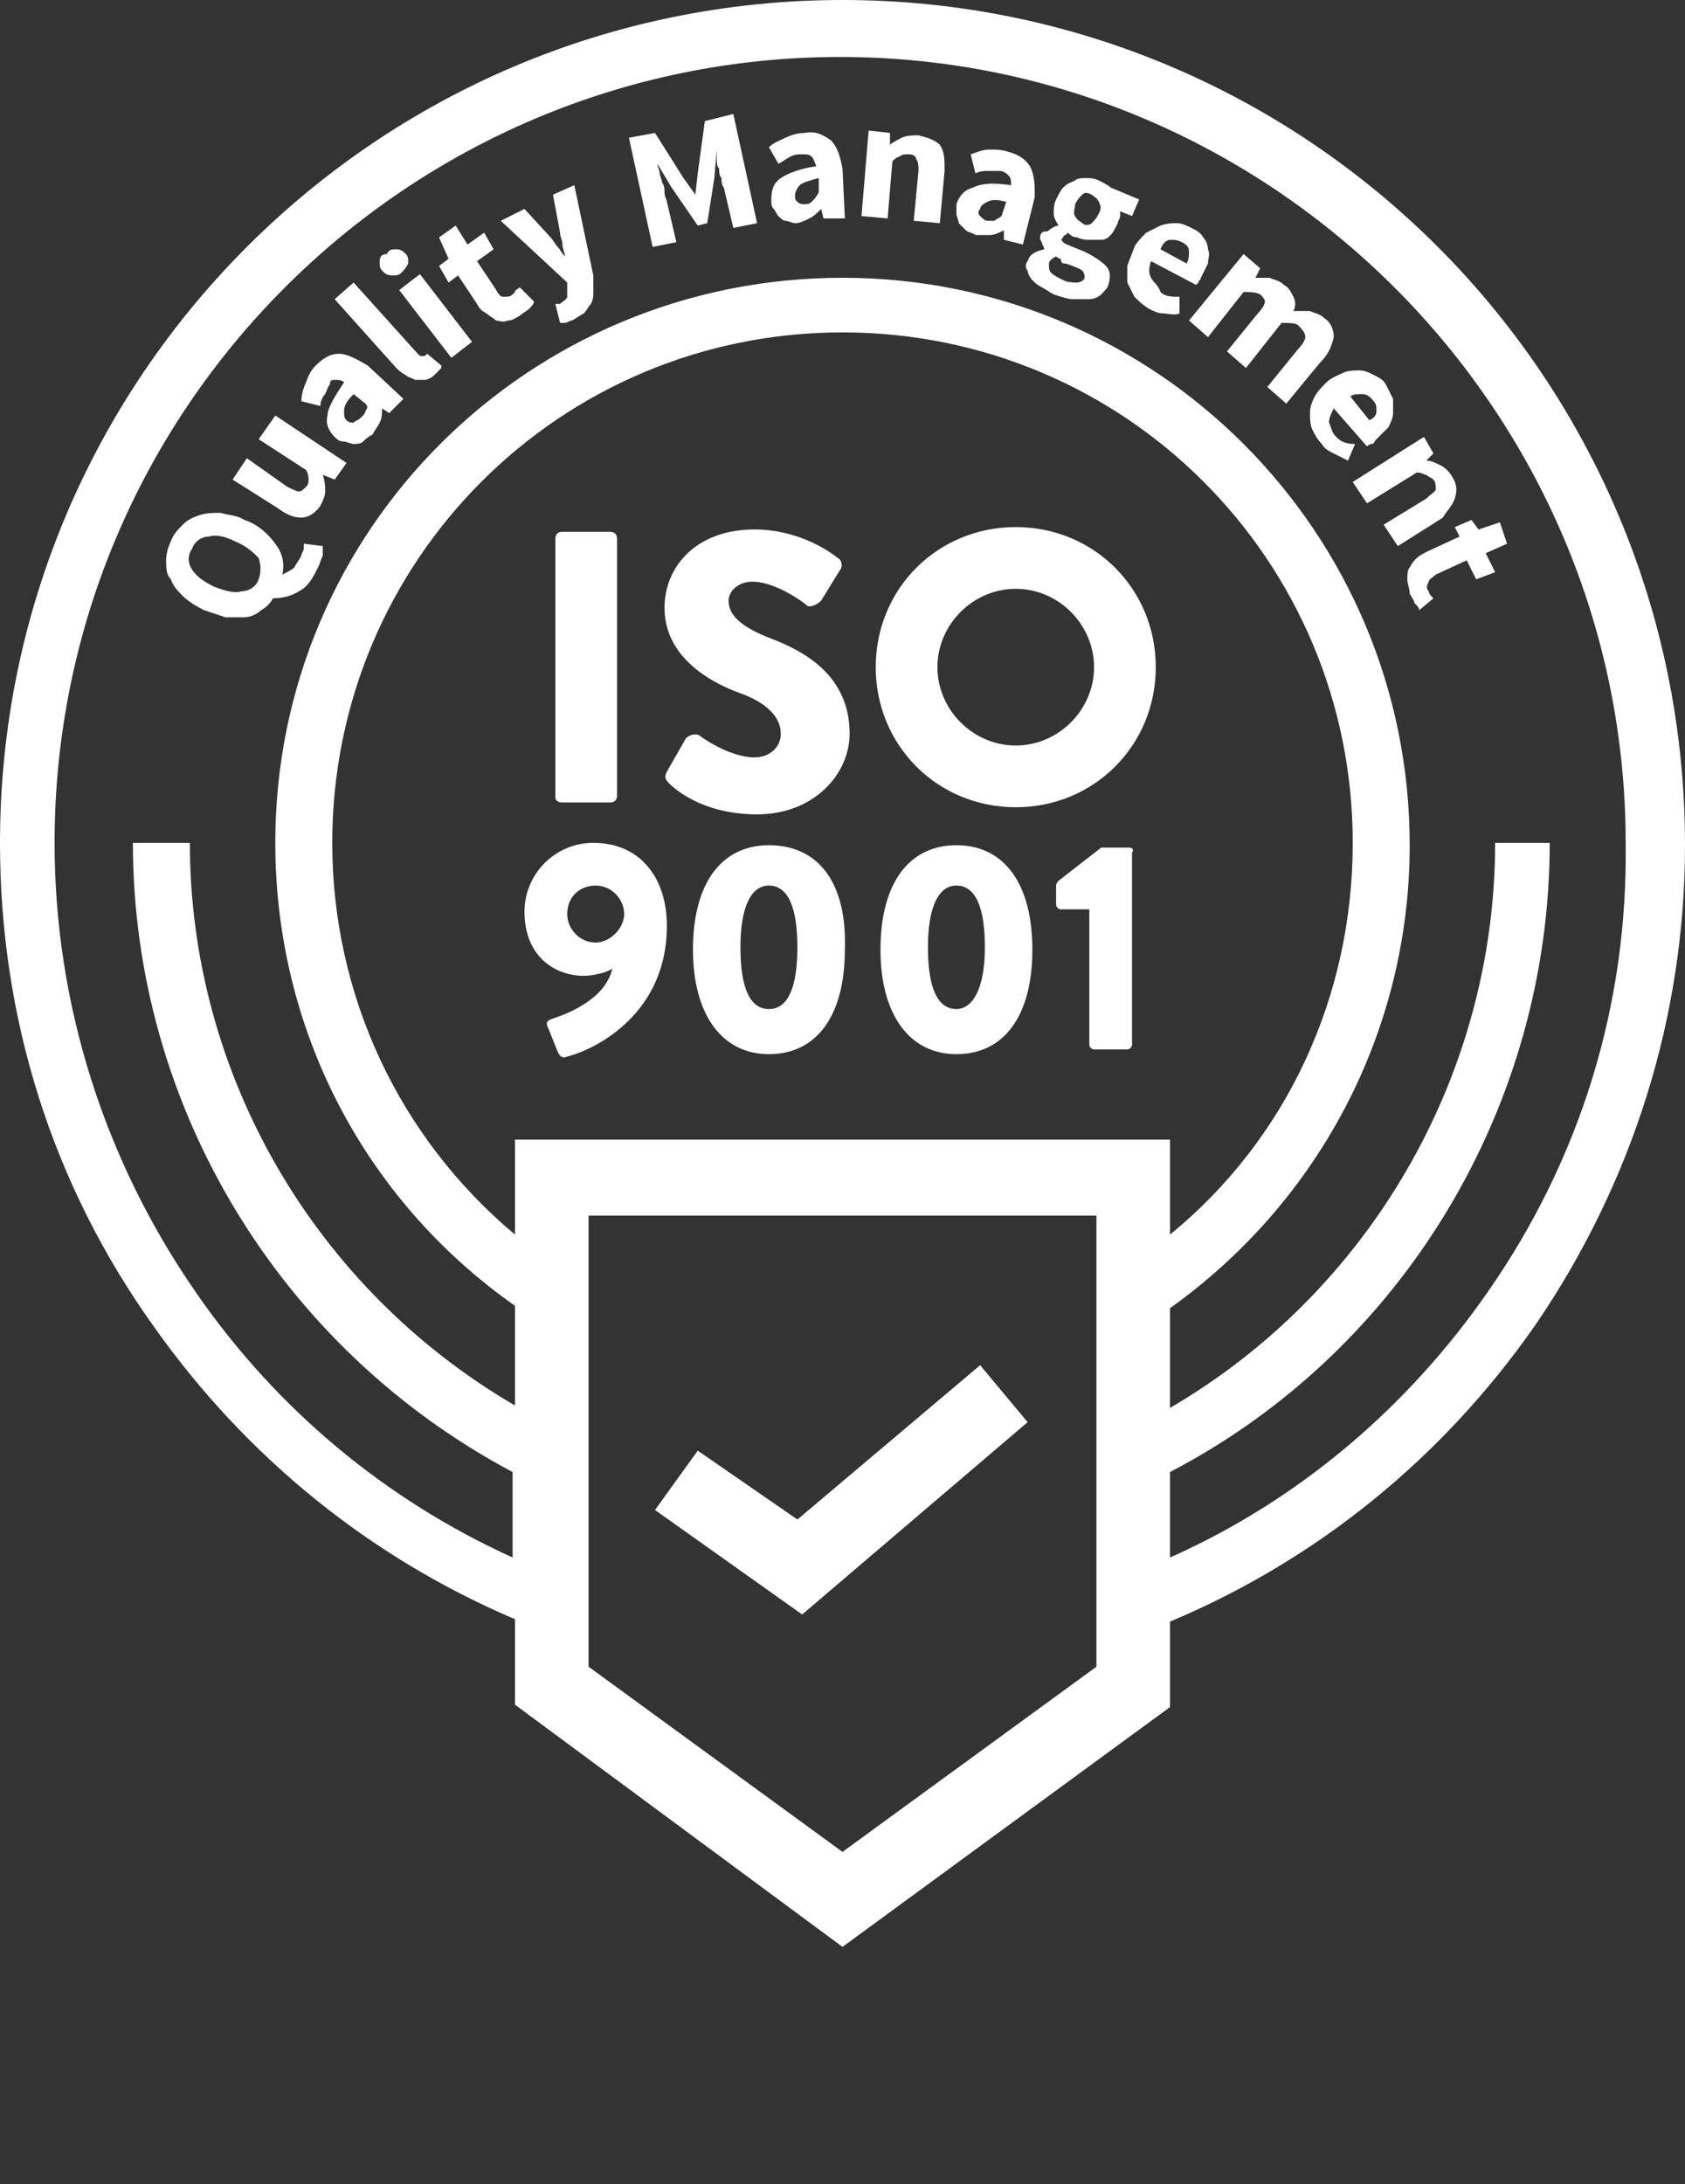
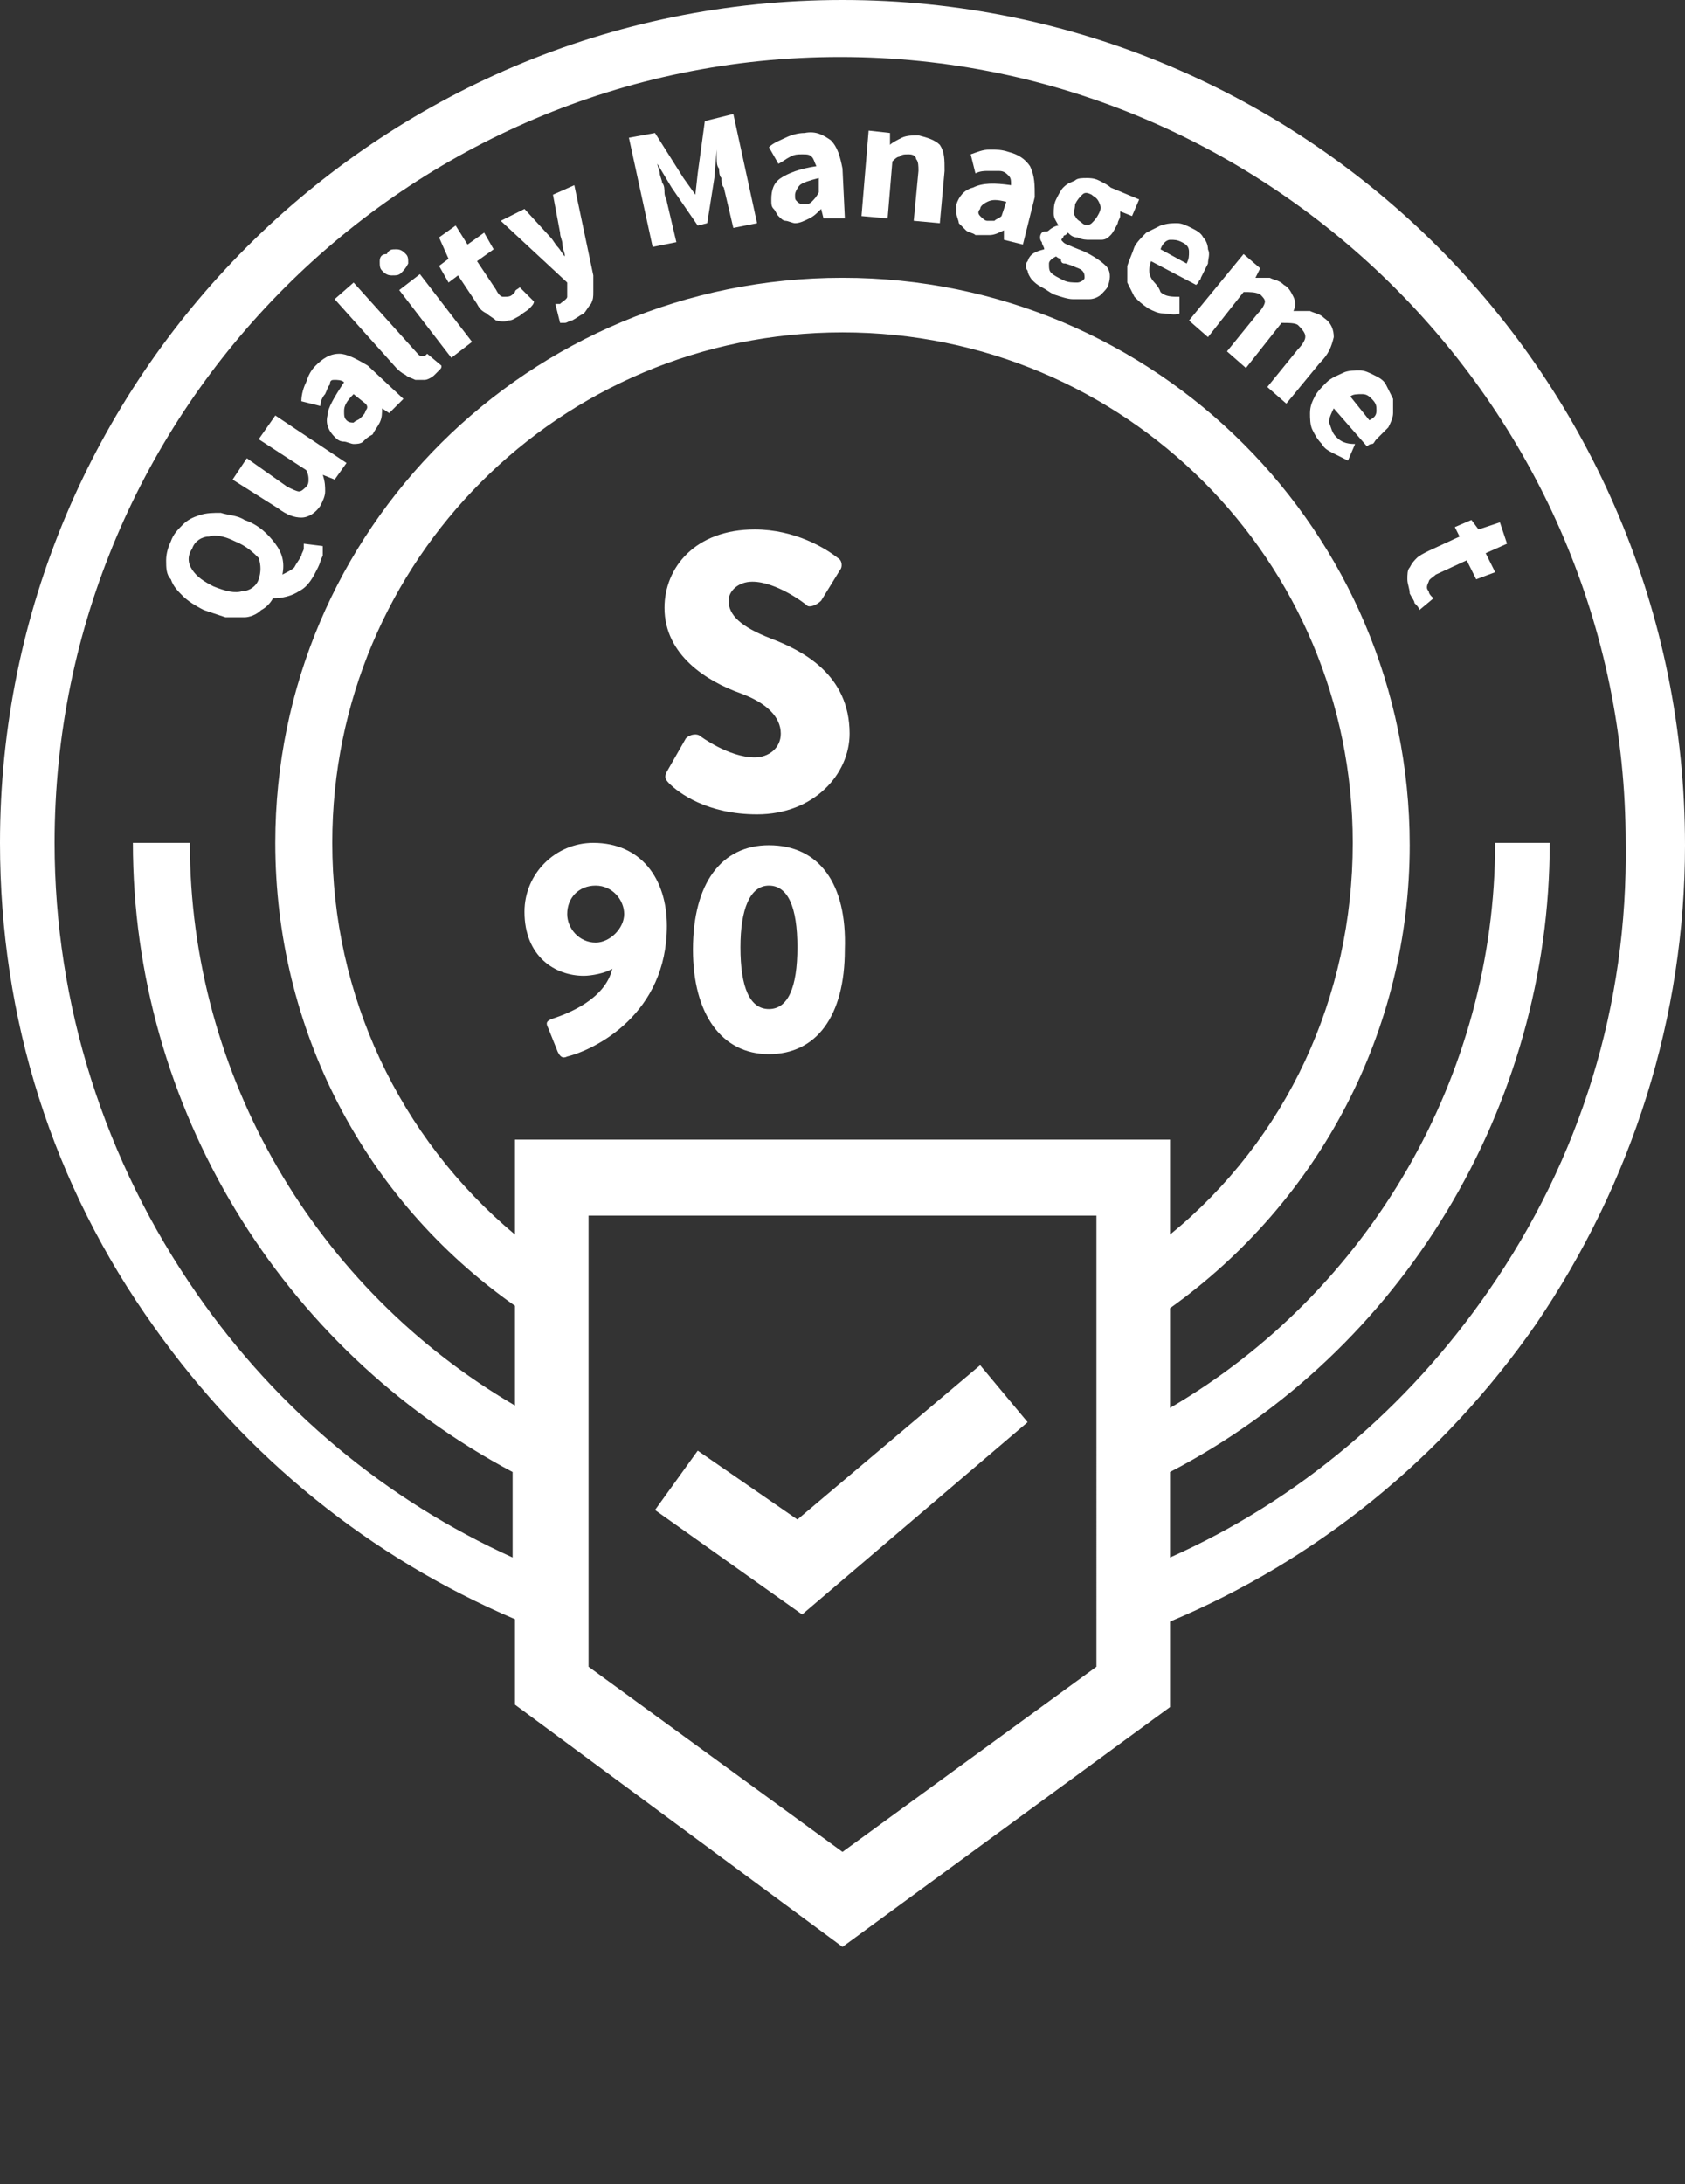
<svg xmlns="http://www.w3.org/2000/svg" fill="none" height="92" viewBox="0 0 71 92" width="71">
  <rect x="0" y="0" width="71" height="92" fill="#333333" stroke="none" />
  <g fill="#fff">
    <path d="m35.5 0c-19.6 0-35.5 15.9-35.5 35.5 0 7.4 2.2 14.4 6.5 20.4 3.9 5.5 9.1 9.7 15.2 12.3v3.6l13.8 10.2 13.8-10.1s0-2.7 0-3.6c6.2-2.6 11.5-6.9 15.4-12.5 4.1-6 6.3-13 6.3-20.2 0-19.7-15.9-35.6-35.5-35.6zm-13.8 52c-4.9-4.1-7.7-10.1-7.7-16.5 0-11.9 9.6-21.5 21.5-21.5s21.5 9.6 21.5 21.5c0 6.5-2.8 12.5-7.7 16.5 0-1.1 0-4 0-4h-27.6zm24.5 18.2-10.7 7.8-10.7-7.8v-19h21.4zm16.5-15.8c-3.4 4.9-8 8.8-13.4 11.2 0-1.4 0-1.9 0-3.6 9.8-5.1 16-15.4 16-26.5h-2.3c0 9.8-5.3 18.9-13.7 23.8 0-2.1 0-2.5 0-4.2 6.3-4.5 10.1-11.7 10.1-19.5 0-13.2-10.7-23.9-23.9-23.9s-23.9 10.6-23.9 23.8c0 7.8 3.7 15 10.1 19.5v4.2c-8.4-4.9-13.7-13.9-13.7-23.7h-2.4c0 11.1 6.2 21.3 16 26.5v3.6c-5.3-2.4-9.9-6.2-13.3-11.1-3.9-5.6-6-12.2-6-19 0-18.3 14.9-33.1 33.1-33.1s33.1 14.9 33.1 33.1c.1 6.8-1.9 13.3-5.8 18.9z" />
-     <path d="m23.7 33.8h2c.2 0 .3-.1.3-.3v-10.8c0-.2-.1-.3-.3-.3h-2c-.2 0-.3.1-.3.3v10.9c0 .1.1.2.3.2z" />
    <path d="m32.5 26.9c-1.3-.5-1.8-1-1.8-1.6 0-.4.4-.8 1-.8 1 0 2.2.9 2.3 1s.4 0 .6-.2l.8-1.3c.1-.1.1-.4-.1-.5-.5-.4-1.8-1.2-3.5-1.2-2.5 0-3.8 1.6-3.8 3.3 0 2 1.8 3.1 3.2 3.6 1.1.4 1.7 1 1.7 1.7 0 .6-.5 1-1.1 1-1.1 0-2.3-.9-2.3-.9-.1-.1-.4-.1-.6.1l-.8 1.4c-.1.2-.1.3.1.5.4.4 1.6 1.3 3.7 1.3 2.4 0 3.9-1.7 3.9-3.4 0-2.5-2-3.5-3.3-4z" />
-     <path d="m42.8 22.2c-3.3 0-5.9 2.6-5.9 5.9s2.6 5.9 5.9 5.9 5.9-2.6 5.9-5.9-2.6-5.9-5.9-5.9zm0 9.2c-1.8 0-3.3-1.5-3.3-3.3s1.5-3.3 3.3-3.3 3.3 1.5 3.3 3.3-1.5 3.3-3.3 3.3z" />
    <path d="m25 35.5c-1.6 0-2.9 1.3-2.9 2.9 0 1.9 1.3 2.7 2.5 2.7.3 0 .9-.1 1.2-.3-.3 1.3-1.9 1.9-2.5 2.1-.3.1-.3.2-.2.4l.4 1c.1.2.2.3.4.2 1.2-.3 4.2-1.8 4.2-5.5 0-2-1.1-3.5-3.1-3.5zm.1 4.2c-.7 0-1.2-.6-1.2-1.2 0-.7.5-1.2 1.2-1.2s1.2.6 1.2 1.2-.6 1.2-1.2 1.2z" />
    <path d="m32.399 35.6c-2 0-3.2 1.6-3.2 4.4 0 2.7 1.2 4.4 3.2 4.4s3.2-1.6 3.2-4.4c.1-2.8-1.1-4.4-3.2-4.4zm0 6.9c-.8 0-1.2-.9-1.2-2.6 0-1.6.4-2.6 1.2-2.6s1.2.9 1.2 2.6-.4 2.6-1.2 2.6z" />
-     <path d="m40.3 35.6c-2 0-3.2 1.6-3.2 4.4 0 2.7 1.2 4.4 3.2 4.4s3.2-1.6 3.2-4.4-1.2-4.4-3.2-4.4zm0 6.9c-.8 0-1.2-.9-1.2-2.6 0-1.6.4-2.6 1.2-2.6s1.2.9 1.2 2.6-.5 2.6-1.2 2.6z" />
-     <path d="m47.6 35.7h-1.2l-1.8 1.4s-.1.1-.1.2v.8c0 .1.1.2.2.2h1.2v5.7c0 .1.1.2.2.2h1.4c.1 0 .2-.1.2-.2v-8.1c.1-.1 0-.2-.1-.2z" />
    <path d="m43.3 59.9-2-2.4-7.7 6.5-4.2-2.9-1.8 2.5 6.2 4.4z" />
    <path d="m12.8 23.1c0 .1-.1.2-.1.3-.1.2-.2.3-.3.5-.1.1-.3.2-.5.3.1-.5 0-.9-.3-1.3s-.7-.8-1.3-1c-.3-.2-.7-.2-1-.3-.3 0-.6 0-.9.1s-.5.2-.7.4-.4.4-.5.7c-.1.2-.2.5-.2.8s0 .6.2.8c.1.3.3.5.5.7s.5.4.9.6c.3.1.6.2.9.3h.8c.2 0 .5-.1.7-.3.2-.1.4-.3.5-.5.4 0 .8-.1 1.1-.3.4-.2.6-.6.8-1 .1-.2.1-.3.2-.5 0-.1 0-.3 0-.4l-.8-.1zm-1.9 1.3c-.1.3-.4.5-.7.5-.3.1-.7 0-1.2-.2-.4-.2-.7-.4-.9-.7s-.2-.6 0-.9c.1-.3.4-.5.7-.5.3-.1.7 0 1.1.2.5.2.8.5 1 .7.1.3.1.6 0 .9z" />
    <path d="m10.901 18.5 2 1.3c.1.2.1.3.1.4s0 .2-.1.3-.2.2-.3.2-.3-.1-.5-.2l-1.7-1.2-.6.9 1.9 1.2c.4.3.7.4 1 .4s.6-.2.8-.5c.1-.2.2-.4.2-.6s0-.4-.1-.7l.5.2.5-.7-3-2z" />
    <path d="m14.299 14.9c-.4 0-.7.2-1 .5-.2.2-.3.4-.4.7-.1.2-.2.5-.2.8l.8.2c0-.2.1-.4.2-.5.1-.2.1-.3.2-.4 0-.2.1-.2.2-.2s.3 0 .4.1c-.4.6-.7 1.1-.7 1.4-.1.4.1.7.3.9.1.1.2.2.4.2.1 0 .3.1.4.1s.3 0 .4-.1.2-.2.4-.3c.1-.2.2-.3.3-.5s.1-.4.1-.6l.3.2.6-.6-1.5-1.4c-.5-.3-.9-.5-1.2-.5zm1.1 2.4c0 .1-.1.2-.2.3s-.2.1-.3.2c-.1 0-.2 0-.3-.1s-.1-.2-.1-.4.1-.4.4-.7l.5.4c.1.1.1.2 0 .3z" />
    <path d="m18 14.9c-.1.1-.1.1-.2.1s-.1 0-.2-.1l-2.7-3-.8.7 2.6 2.9c.1.1.2.2.4.3.1.1.2.1.4.2h.4c.1 0 .3-.1.4-.2s.2-.2.2-.2c.1-.1.1-.1.1-.2z" />
    <path d="m16.5 11.6c.2 0 .3 0 .4-.1s.2-.2.3-.4c0-.2 0-.3-.1-.4s-.2-.2-.4-.2-.3 0-.4.2c-.2 0-.3.1-.3.3s0 .3.1.4.2.2.4.2z" />
    <path d="m17.694 11.547-.872.671 2.196 2.852.872-.671z" />
    <path d="m21.7 12.3-.1.1c-.1.1-.2.1-.4.1-.1 0-.2-.1-.3-.3l-.8-1.2.7-.5-.4-.7-.7.5-.5-.8-.7.5.4.9-.4.3.4.7.4-.3.8 1.2c.1.2.2.3.4.4.1.1.3.2.4.3.1 0 .3.1.5 0 .2 0 .3-.1.5-.2.1-.1.3-.2.4-.3s.2-.2.2-.3l-.6-.6c-.1.1-.2.1-.2.2z" />
    <path d="m24.2 7.8-.9.4.3 1.6c0 .2.1.3.1.5s.1.3.1.5c-.1-.1-.2-.3-.3-.4s-.2-.3-.3-.4l-1.1-1.2-1 .5 2.8 2.6v.2.4c0 .1-.2.2-.3.3h-.1-.1l.2.8h.2c.1 0 .2-.1.3-.1.2-.1.3-.2.5-.3.1-.1.2-.3.3-.4.1-.2.1-.3.1-.5s0-.4 0-.7z" />
    <path d="m29.7 5.1-.3 2.2-.1.9-.5-.7-1.2-1.9-1.1.2 1 4.6 1-.2-.4-1.7c0-.1-.1-.2-.1-.4 0-.1 0-.3-.1-.4 0-.1-.1-.3-.1-.4s-.1-.3-.1-.4l.6 1 1.1 1.6.4-.1.3-1.9.1-1.2v.4c0 .1 0 .3.1.4 0 .1 0 .3.1.4 0 .1 0 .3.1.4l.4 1.7 1-.2-1-4.6z" />
    <path d="m35 5.9c-.3-.2-.6-.4-1.1-.3-.3 0-.6.1-.8.2s-.5.2-.7.4l.4.7c.2-.1.3-.2.5-.3s.3-.1.5-.1.3 0 .4.1.1.2.2.4c-.7.1-1.2.3-1.5.5s-.4.5-.4.9c0 .2 0 .3.1.4s.1.2.2.3.2.2.3.2.3.1.4.1c.2 0 .4-.1.6-.2s.3-.2.5-.4l.1.4h.9l-.1-2.1c-.1-.5-.2-.9-.5-1.2zm-.8 2.6c-.1.1-.2.1-.3.1s-.2 0-.3-.1-.1-.1-.1-.3c0-.1.1-.3.2-.4s.4-.2.8-.3v.6c-.1.2-.2.3-.3.4z" />
    <path d="m38.701 5.7c-.2 0-.5 0-.7.1s-.4.2-.5.3v-.5l-.9-.1-.3 3.6 1.1.1.2-2.4c.1-.1.2-.2.3-.2.1-.1.2-.1.4-.1s.3.1.3.2c.1.1.1.3.1.5l-.2 2.1 1.1.1.2-2.2c0-.5 0-.8-.2-1.1-.2-.2-.5-.3-.9-.4z" />
    <path d="m43.401 7c-.2-.3-.5-.5-.9-.6-.3-.1-.5-.1-.8-.1s-.5.1-.8.2l.2.8c.2-.1.4-.1.5-.1h.5c.2 0 .3.1.4.2s.1.2.1.4c-.7-.1-1.2-.1-1.6.1-.4.1-.6.4-.7.7v.4c0 .1.1.3.1.4.1.1.2.2.3.3s.3.1.4.2h.6c.2 0 .4-.1.6-.2v.4l.8.2.5-2c0-.5 0-.9-.2-1.3zm-1.2 2.1c-.1.1-.2.1-.3.2-.1 0-.2 0-.3 0s-.2-.1-.3-.2-.1-.2 0-.3c0-.1.1-.2.3-.3s.4-.1.8 0z" />
    <path d="m47.7 9.1.3-.7-1.2-.5c-.1-.1-.3-.2-.5-.3s-.4-.1-.5-.1c-.2 0-.4 0-.5.1-.2.1-.3.1-.5.3-.1.1-.2.3-.3.5s-.1.4-.1.6.1.3.2.5c-.1 0-.3.1-.4.2s-.2 0-.3.1-.1.3 0 .4c0 .1.1.2.1.3-.4.1-.6.2-.7.5-.1.1-.1.3 0 .4 0 .1.1.3.2.4s.2.2.4.3.3.2.5.3c.3.1.6.2.8.2h.7c.2 0 .4-.1.5-.2s.3-.3.3-.4c.1-.3.1-.6-.1-.8s-.5-.4-.9-.6l-.5-.2c-.2-.1-.3-.1-.4-.2s-.1-.1 0-.2c0-.1.1-.1.1-.1l.1-.1c.1.1.2.2.4.2.2.1.4.1.5.1h.5c.2 0 .3-.1.4-.2s.2-.3.3-.5c0-.1.1-.2.1-.3s0-.2 0-.2zm-2.8 2 .3.1c.2.1.3.1.4.2s.1.2.1.3-.2.2-.3.2c-.2 0-.4 0-.6-.1s-.4-.2-.5-.3-.1-.2-.1-.4c0-.1.1-.2.3-.3 0 0 .1.1.2.1 0 .2.1.2.2.2zm1.4-2.1c-.1.2-.2.3-.3.4s-.3.1-.4 0-.2-.1-.3-.3c-.1-.1 0-.3 0-.5.1-.2.2-.3.3-.4s.2-.1.4 0c.1.1.2.1.3.3s.1.3 0 .5z" />
    <path d="m48.5 11.7c-.1-.2-.1-.4 0-.7l1.9 1 .1-.1c0-.1.1-.1.1-.2.1-.2.2-.4.3-.6 0-.2.1-.4 0-.6 0-.2-.1-.4-.2-.5-.1-.2-.3-.3-.5-.4s-.4-.2-.6-.2-.4 0-.7.1c-.2.1-.4.2-.6.3-.2.2-.4.4-.5.6-.1.3-.2.5-.3.8v.7c.1.2.2.4.3.6.2.2.3.3.6.5.2.1.4.2.6.2s.5.1.7 0v-.7c-.3 0-.6 0-.8-.2-.1-.3-.3-.4-.4-.6zm.8-1.6c.2 0 .3 0 .5.1s.3.2.3.4 0 .3-.1.5l-1.1-.6c.1-.3.3-.4.4-.4z" />
    <path d="m56.2 14.2c0-.3-.1-.6-.4-.8-.2-.2-.4-.2-.6-.3-.2 0-.4 0-.7 0 .1-.2.1-.4 0-.6s-.2-.4-.4-.5c-.2-.2-.4-.2-.6-.3-.2 0-.4 0-.6 0l.2-.4-.7-.6-2.3 2.8.8.7 1.5-1.9c.3 0 .5 0 .7.1.1.1.2.2.2.3s-.1.3-.3.5l-1.3 1.6.8.7 1.5-1.9c.3 0 .6 0 .7.1.3.3.3.4.3.5s-.1.3-.3.5l-1.3 1.6.8.7 1.4-1.7c.4-.4.5-.7.6-1.1z" />
    <path d="m56.299 18.4c-.2-.2-.2-.4-.3-.6 0-.2.1-.4.2-.6l1.4 1.6s.1-.1.2-.1.1-.1.2-.2c.2-.2.3-.3.5-.5.1-.2.2-.4.2-.6s0-.4 0-.6c-.1-.2-.2-.4-.3-.6s-.3-.3-.5-.4-.4-.2-.6-.2-.5 0-.7.1-.5.2-.7.4-.4.4-.5.6-.2.4-.2.7c0 .2 0 .5.1.7s.2.4.4.6c.1.2.3.3.5.4l.6.3.3-.7c-.4 0-.6-.1-.8-.3zm1.1-1.8c.2 0 .3.1.4.2.2.2.2.3.2.5s-.1.3-.3.4l-.8-1c.1-.1.3-.1.5-.1z" />
-     <path d="m61.3 21c.1-.3.1-.6-.1-.9-.1-.2-.3-.4-.5-.5s-.4-.2-.6-.2l.3-.3-.4-.7-3 1.9.6.9 2.1-1.3c.2 0 .3.1.4.1.1.1.2.1.3.2s.1.3.1.4-.2.2-.4.4l-1.8 1.1.6.9 1.9-1.2c.1-.2.4-.5.5-.8z" />
    <path d="m63.201 22-.9.3-.3-.4-.7.3.2.4-1.3.6c-.2.1-.4.2-.5.3s-.2.2-.3.4c-.1.1-.1.3-.1.5s.1.4.1.6c.1.2.2.3.2.4.1.1.2.2.2.3l.6-.5-.1-.1s-.1-.1-.1-.2c-.1-.1-.1-.2 0-.4 0-.1.2-.2.3-.3l1.3-.6.4.8.8-.3-.4-.8.9-.4z" />
  </g>
</svg>